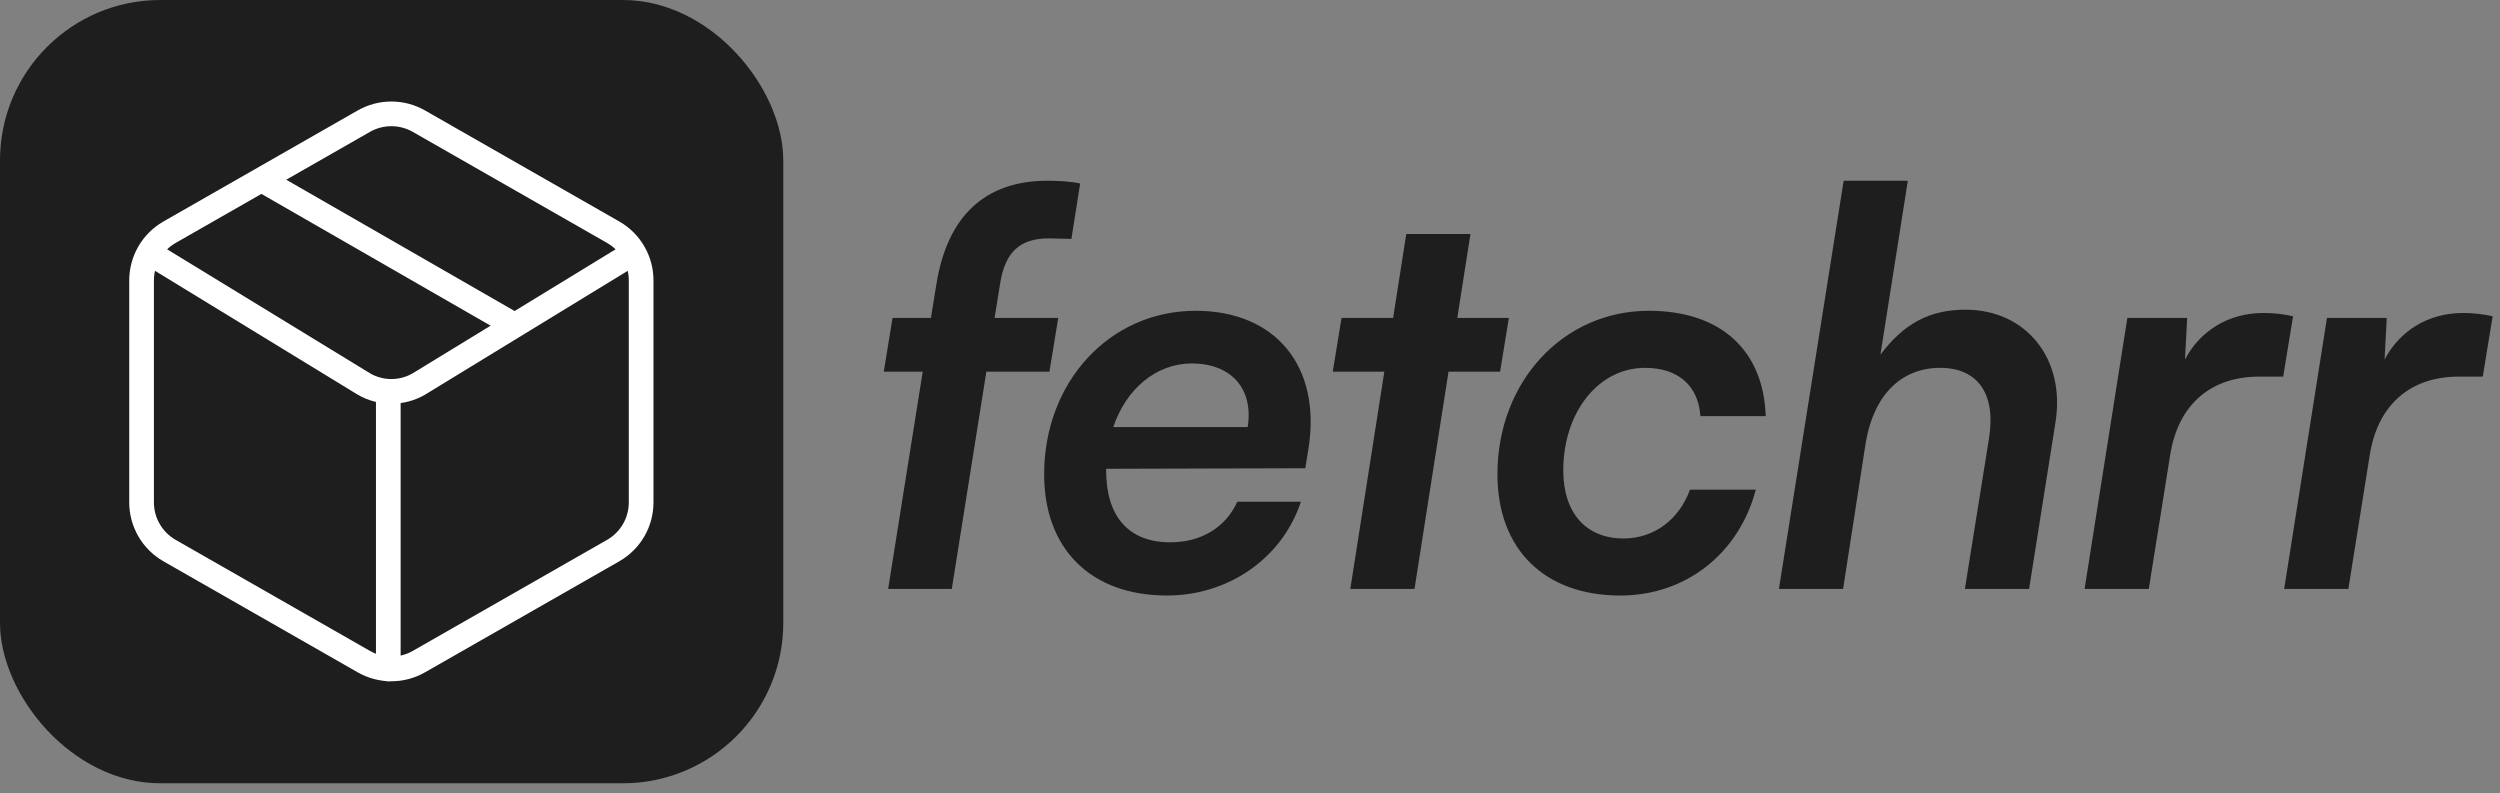
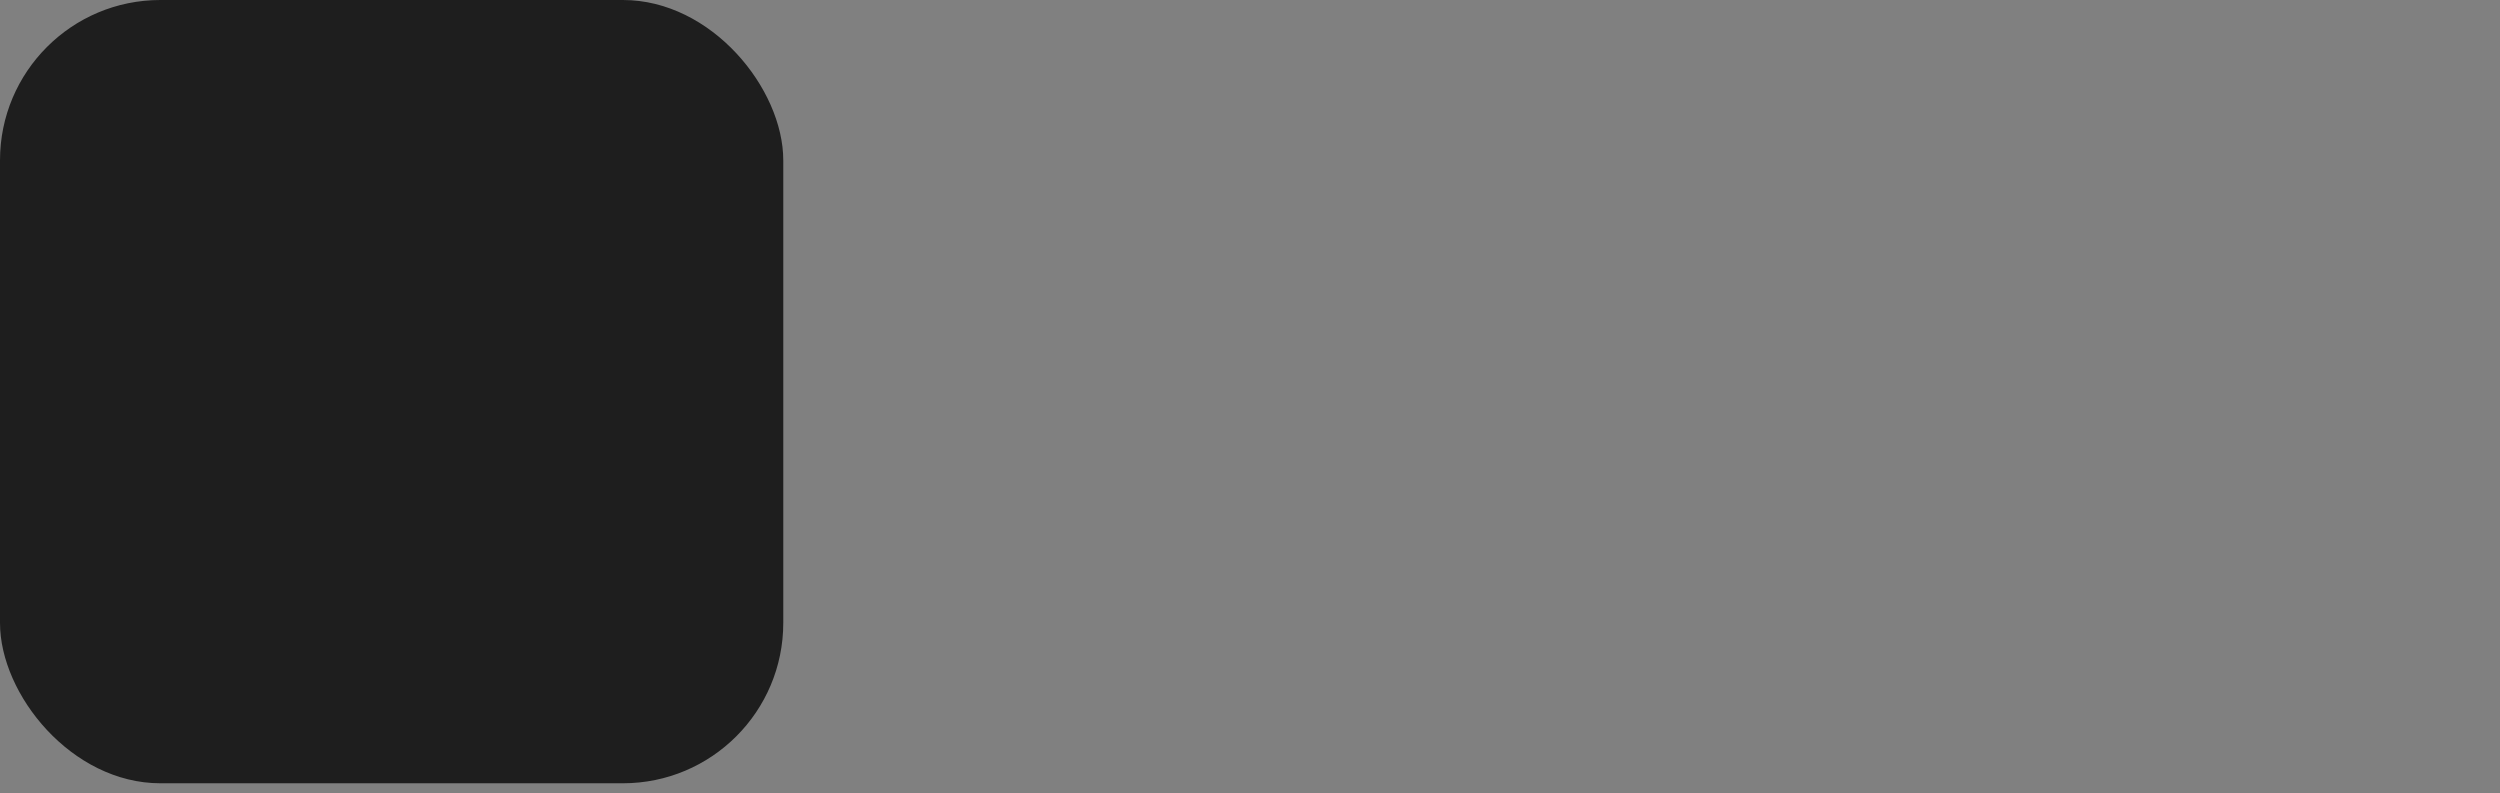
<svg xmlns="http://www.w3.org/2000/svg" width="208" height="66" viewBox="0 0 208 66" fill="none">
  <rect x="0" y="0" width="208" height="66" fill="#808080" stroke="none" />
  <rect width="65.169" height="65.169" rx="13.342" fill="#1E1E1E" />
-   <path d="M30.252 55.036C30.954 55.442 31.751 55.655 32.561 55.655C33.372 55.655 34.168 55.442 34.87 55.036L51.034 45.798C51.736 45.393 52.318 44.811 52.724 44.109C53.129 43.408 53.343 42.612 53.343 41.802V23.326C53.343 22.516 53.129 21.72 52.724 21.019C52.318 20.317 51.736 19.735 51.034 19.33L34.87 10.091C34.168 9.686 33.372 9.473 32.561 9.473C31.751 9.473 30.954 9.686 30.252 10.091L14.088 19.33C13.387 19.735 12.805 20.317 12.399 21.019C11.994 21.72 11.78 22.516 11.779 23.326V41.802C11.78 42.612 11.994 43.408 12.399 44.109C12.805 44.811 13.387 45.393 14.088 45.798L30.252 55.036Z" stroke="white" stroke-width="2.053" stroke-linecap="round" stroke-linejoin="round" />
-   <path d="M32.306 55.655V32.563" stroke="white" stroke-width="2.053" stroke-linecap="round" stroke-linejoin="round" />
-   <path d="M12.806 21.274L30.297 31.962C30.986 32.356 31.767 32.563 32.562 32.563C33.356 32.563 34.137 32.356 34.825 31.962L52.317 21.274" stroke="white" stroke-width="2.053" stroke-linecap="round" stroke-linejoin="round" />
-   <path d="M22.042 15.117L42.568 26.919" stroke="white" stroke-width="2.053" stroke-linecap="round" stroke-linejoin="round" />
-   <path d="M74.259 26.451H77.454L77.911 23.621C78.824 17.961 81.973 15.039 87.131 15.039C88.044 15.039 89.048 15.085 89.87 15.268L89.14 19.878C88.501 19.878 87.907 19.832 87.268 19.832C84.849 19.832 83.617 20.973 83.206 23.621L82.749 26.451H88.044L87.314 30.924H82.065L79.189 49H73.894L76.77 30.924H73.529L74.259 26.451ZM97.097 49.548C90.798 49.548 86.873 45.714 86.873 39.46C86.873 31.746 92.35 25.857 99.471 25.857C106.135 25.857 109.924 30.468 108.874 37.269L108.6 38.958L92.031 39.004V39.14C92.031 42.975 93.902 45.12 97.371 45.12C99.927 45.12 101.982 43.888 102.94 41.742H108.235C106.683 46.444 102.21 49.548 97.097 49.548ZM99.151 30.239C96.184 30.239 93.674 32.385 92.624 35.534H103.807C104.31 32.339 102.438 30.239 99.151 30.239ZM117.687 49H112.346L115.176 30.924H110.885L111.616 26.451H115.907L117.002 19.467H122.343L121.247 26.451H125.538L124.807 30.924H120.517L117.687 49ZM124.586 39.46C124.586 31.746 130.064 25.857 137.184 25.857C143.118 25.857 146.724 29.098 146.907 34.621H141.475C141.293 32.065 139.604 30.605 136.865 30.605C132.985 30.605 130.064 34.302 130.064 39.14C130.064 42.655 131.935 44.801 135.085 44.801C137.595 44.801 139.695 43.249 140.608 40.738H146.085C144.67 46.079 140.243 49.548 134.811 49.548C128.512 49.548 124.586 45.714 124.586 39.46ZM153.346 49H148.005L153.392 15.039H158.732L156.45 29.509C158.413 26.907 160.558 25.766 163.525 25.766C168.592 25.766 171.878 29.874 171.011 35.169L168.82 49H163.479L165.488 36.447C166.081 32.75 164.529 30.605 161.425 30.605C158.139 30.605 155.856 32.933 155.217 36.904L153.346 49ZM190.782 26.314L189.961 31.335H187.952C184.073 31.335 181.242 33.526 180.558 37.862L178.778 49H173.437L176.997 26.451H181.973L181.79 29.92C183.023 27.546 185.396 26.04 188.318 26.04C189.139 26.04 190.007 26.131 190.782 26.314ZM207.388 26.314L206.566 31.335H204.558C200.678 31.335 197.848 33.526 197.163 37.862L195.383 49H190.043L193.603 26.451H198.578L198.396 29.92C199.628 27.546 202.002 26.04 204.923 26.04C205.745 26.04 206.612 26.131 207.388 26.314Z" fill="#1E1E1E" />
</svg>